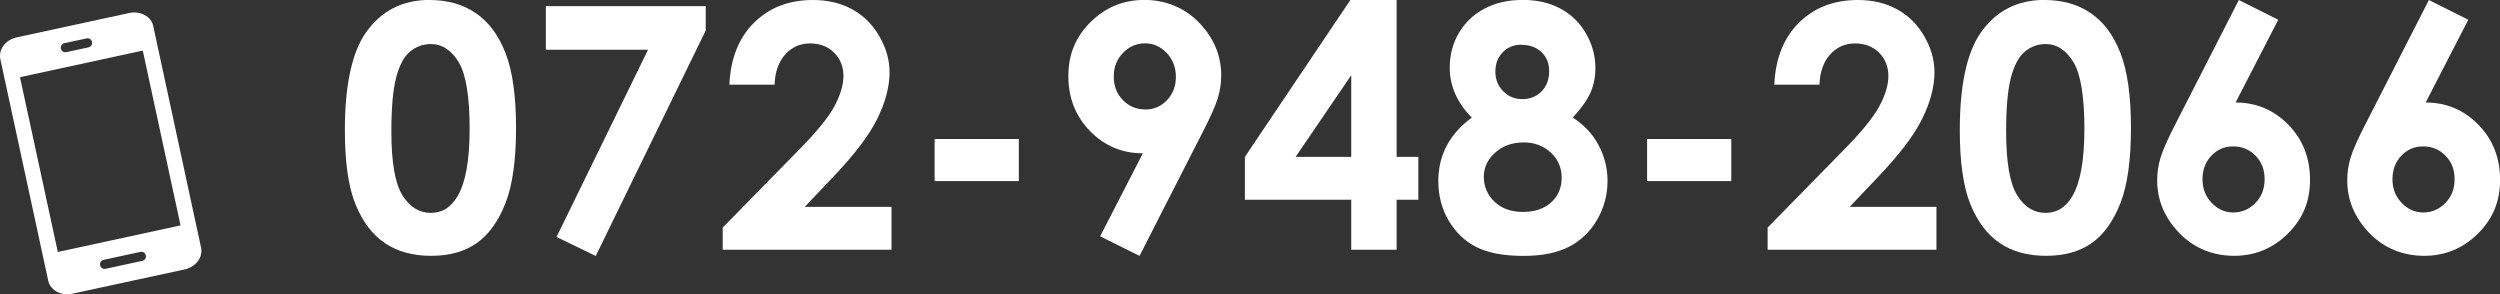
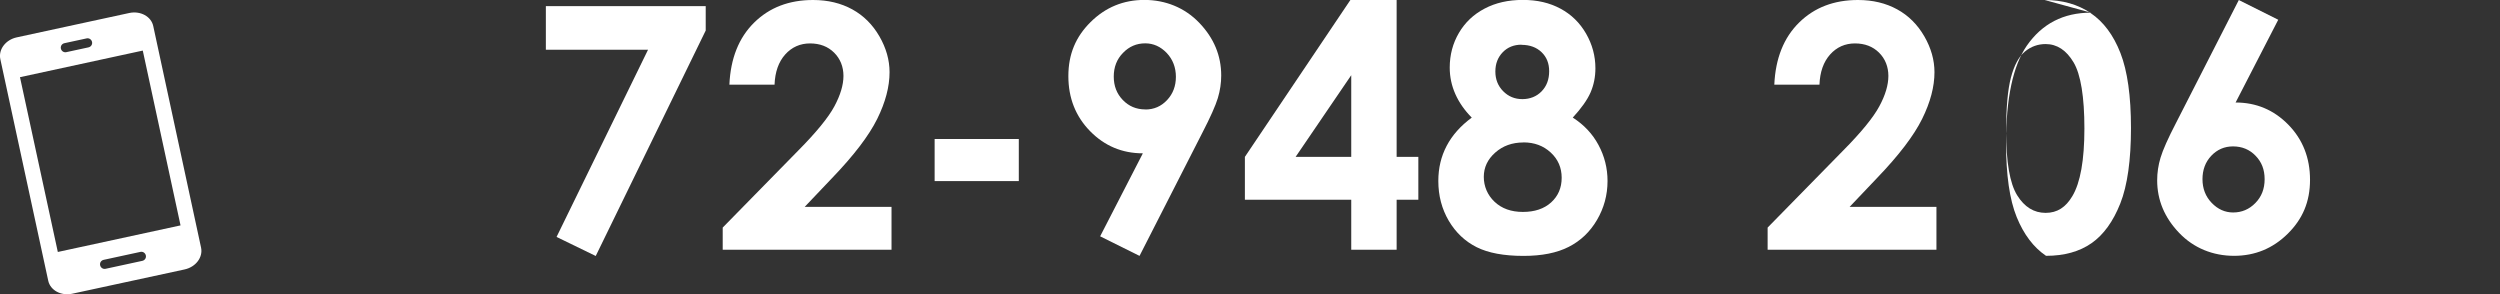
<svg xmlns="http://www.w3.org/2000/svg" id="_レイヤー_2" data-name="レイヤー 2" viewBox="0 0 317.8 37.41">
  <rect x="0" y="0" width="317.8" height="37.41" fill="#333333" stroke="none" />
  <defs>
    <style>
      .cls-1 {
        fill: #fff;
      }
    </style>
  </defs>
  <g id="_フッタ" data-name="フッタ">
    <g>
      <g>
-         <path class="cls-1" d="M54.63,0c2.26,0,4.21.55,5.84,1.66,1.64,1.11,2.9,2.8,3.79,5.08.89,2.28,1.34,5.46,1.34,9.53s-.45,7.31-1.36,9.6c-.91,2.29-2.12,3.97-3.65,5.04-1.53,1.07-3.46,1.61-5.79,1.61s-4.29-.54-5.88-1.62c-1.59-1.08-2.83-2.72-3.73-4.93s-1.35-5.34-1.35-9.41c0-5.69.88-9.81,2.63-12.36,1.95-2.81,4.67-4.21,8.15-4.21ZM54.77,5.6c-1,0-1.88.32-2.65.96s-1.36,1.74-1.76,3.3c-.41,1.56-.61,3.84-.61,6.84,0,3.92.47,6.62,1.4,8.12s2.14,2.24,3.62,2.24,2.56-.71,3.4-2.13c1.02-1.71,1.53-4.58,1.53-8.59s-.46-6.88-1.38-8.42c-.92-1.54-2.1-2.32-3.56-2.32Z" />
        <path class="cls-1" d="M69.39.78h20.32v3.1l-13.98,28.66-4.98-2.42,11.63-23.8h-12.99V.78Z" />
        <path class="cls-1" d="M98.47,10.76h-5.75c.15-3.34,1.2-5.97,3.15-7.89s4.44-2.87,7.49-2.87c1.88,0,3.54.4,4.98,1.19,1.44.79,2.59,1.94,3.45,3.43s1.29,3.01,1.29,4.56c0,1.84-.52,3.82-1.57,5.94-1.05,2.12-2.96,4.63-5.74,7.52l-3.48,3.66h11.04v5.45h-21.46v-2.82l9.58-9.77c2.32-2.34,3.86-4.23,4.62-5.65.76-1.42,1.15-2.71,1.15-3.86s-.4-2.18-1.19-2.96c-.79-.78-1.81-1.17-3.06-1.17s-2.32.47-3.16,1.41c-.84.94-1.29,2.22-1.35,3.83Z" />
        <path class="cls-1" d="M118.81,17.67h10.7v5.35h-10.7v-5.35Z" />
        <path class="cls-1" d="M144.86,32.53l-5.01-2.49,5.43-10.55c-2.63,0-4.87-.94-6.71-2.82-1.84-1.88-2.76-4.21-2.76-7s.94-5,2.83-6.87,4.17-2.81,6.83-2.81,5.12.97,6.98,2.91c1.86,1.94,2.79,4.17,2.79,6.7,0,.95-.14,1.91-.43,2.87-.29.96-.95,2.44-1.99,4.45l-7.96,15.6ZM145.6,13.92c1.09,0,2.01-.4,2.76-1.2s1.12-1.79,1.12-2.96-.39-2.21-1.17-3.03c-.78-.81-1.69-1.22-2.73-1.22-1.1,0-2.04.4-2.82,1.21-.79.8-1.18,1.81-1.18,3.01s.38,2.18,1.15,2.98,1.72,1.2,2.87,1.2Z" />
        <path class="cls-1" d="M171.66,0h5.88v19.94h2.76v5.45h-2.76v6.36h-5.77v-6.36h-13.52v-5.45L171.66,0ZM171.77,19.94v-10.38l-7.07,10.38h7.07Z" />
        <path class="cls-1" d="M199.95,14.96c1.4.9,2.49,2.05,3.25,3.47.76,1.41,1.15,2.94,1.15,4.58,0,1.78-.45,3.43-1.34,4.95-.89,1.52-2.09,2.66-3.59,3.42-1.5.77-3.42,1.15-5.75,1.15-2.5,0-4.48-.37-5.96-1.11-1.47-.74-2.65-1.85-3.54-3.35-.88-1.5-1.33-3.18-1.33-5.07,0-1.63.35-3.11,1.06-4.46s1.77-2.54,3.19-3.59c-.93-.94-1.62-1.94-2.09-3-.47-1.06-.71-2.18-.71-3.36,0-1.61.39-3.08,1.17-4.41s1.87-2.36,3.27-3.09c1.4-.74,3.02-1.1,4.86-1.1s3.4.37,4.78,1.11c1.38.74,2.46,1.8,3.25,3.17s1.19,2.84,1.19,4.41c0,1.11-.21,2.13-.62,3.08-.42.95-1.17,2.01-2.26,3.19ZM193.65,18.11c-1.42,0-2.61.43-3.58,1.29s-1.45,1.89-1.45,3.08.46,2.31,1.37,3.17c.91.86,2.11,1.29,3.6,1.29s2.7-.4,3.59-1.21c.89-.81,1.34-1.85,1.34-3.13s-.46-2.35-1.39-3.21c-.93-.86-2.08-1.29-3.47-1.29ZM193.42,5.68c-.97,0-1.77.32-2.39.96-.62.64-.94,1.45-.94,2.45s.33,1.83.99,2.5,1.47,1.01,2.44,1.01,1.81-.33,2.45-.99c.64-.66.96-1.51.96-2.56,0-.99-.32-1.8-.97-2.42-.65-.62-1.5-.93-2.55-.93Z" />
-         <path class="cls-1" d="M209.38,17.67h10.7v5.35h-10.7v-5.35Z" />
        <path class="cls-1" d="M231.3,10.76h-5.75c.15-3.34,1.2-5.97,3.15-7.89s4.44-2.87,7.49-2.87c1.88,0,3.54.4,4.98,1.19,1.44.79,2.59,1.94,3.45,3.43s1.29,3.01,1.29,4.56c0,1.84-.52,3.82-1.57,5.94-1.05,2.12-2.96,4.63-5.74,7.52l-3.48,3.66h11.04v5.45h-21.46v-2.82l9.58-9.77c2.32-2.34,3.86-4.23,4.62-5.65.77-1.42,1.15-2.71,1.15-3.86s-.4-2.18-1.19-2.96c-.79-.78-1.81-1.17-3.06-1.17s-2.32.47-3.16,1.41c-.84.94-1.29,2.22-1.35,3.83Z" />
-         <path class="cls-1" d="M259.92,0c2.26,0,4.21.55,5.84,1.66,1.64,1.11,2.9,2.8,3.79,5.08s1.34,5.46,1.34,9.53-.45,7.31-1.36,9.6-2.12,3.97-3.65,5.04c-1.53,1.07-3.46,1.61-5.79,1.61s-4.29-.54-5.88-1.62c-1.59-1.08-2.83-2.72-3.73-4.93s-1.35-5.34-1.35-9.41c0-5.69.88-9.81,2.63-12.36,1.95-2.81,4.67-4.21,8.15-4.21ZM260.05,5.6c-1,0-1.88.32-2.65.96-.77.64-1.36,1.74-1.77,3.3-.41,1.56-.61,3.84-.61,6.84,0,3.92.47,6.62,1.4,8.12s2.14,2.24,3.62,2.24,2.56-.71,3.4-2.13c1.02-1.71,1.53-4.58,1.53-8.59s-.46-6.88-1.38-8.42c-.92-1.54-2.1-2.32-3.56-2.32Z" />
+         <path class="cls-1" d="M259.92,0c2.26,0,4.21.55,5.84,1.66,1.64,1.11,2.9,2.8,3.79,5.08s1.34,5.46,1.34,9.53-.45,7.31-1.36,9.6-2.12,3.97-3.65,5.04c-1.53,1.07-3.46,1.61-5.79,1.61c-1.59-1.08-2.83-2.72-3.73-4.93s-1.35-5.34-1.35-9.41c0-5.69.88-9.81,2.63-12.36,1.95-2.81,4.67-4.21,8.15-4.21ZM260.05,5.6c-1,0-1.88.32-2.65.96-.77.64-1.36,1.74-1.77,3.3-.41,1.56-.61,3.84-.61,6.84,0,3.92.47,6.62,1.4,8.12s2.14,2.24,3.62,2.24,2.56-.71,3.4-2.13c1.02-1.71,1.53-4.58,1.53-8.59s-.46-6.88-1.38-8.42c-.92-1.54-2.1-2.32-3.56-2.32Z" />
        <path class="cls-1" d="M284.59,0l5.02,2.51-5.42,10.52c2.62,0,4.86.94,6.7,2.82s2.76,4.22,2.76,7.01-.94,4.98-2.83,6.85c-1.89,1.87-4.17,2.81-6.83,2.81s-5.12-.97-6.98-2.92c-1.86-1.94-2.79-4.17-2.79-6.68,0-.96.14-1.92.43-2.88.29-.97.95-2.46,1.99-4.46l7.96-15.58ZM283.86,18.61c-1.09,0-2.01.4-2.76,1.19-.75.79-1.12,1.79-1.12,2.98s.39,2.2,1.17,3.01c.78.81,1.69,1.22,2.73,1.22,1.09,0,2.04-.4,2.82-1.2.79-.8,1.18-1.81,1.18-3.03s-.38-2.19-1.15-2.98c-.76-.79-1.72-1.19-2.87-1.19Z" />
-         <path class="cls-1" d="M308.75,0l5.02,2.51-5.42,10.52c2.62,0,4.86.94,6.7,2.82s2.76,4.22,2.76,7.01-.94,4.98-2.83,6.85c-1.89,1.87-4.17,2.81-6.83,2.81s-5.12-.97-6.98-2.92c-1.86-1.94-2.79-4.17-2.79-6.68,0-.96.14-1.92.43-2.88.29-.97.95-2.46,1.99-4.46l7.96-15.58ZM308.01,18.61c-1.09,0-2.01.4-2.76,1.19-.75.79-1.12,1.79-1.12,2.98s.39,2.2,1.17,3.01c.78.81,1.69,1.22,2.73,1.22,1.09,0,2.04-.4,2.82-1.2.79-.8,1.18-1.81,1.18-3.03s-.38-2.19-1.15-2.98c-.76-.79-1.72-1.19-2.87-1.19Z" />
      </g>
      <path class="cls-1" d="M16.44,1.65L2.13,4.75C.72,5.05-.22,6.29.04,7.51l6.09,28.17c.26,1.22,1.63,1.96,3.04,1.66l14.3-3.09c1.42-.31,2.35-1.55,2.09-2.77L19.48,3.31c-.26-1.22-1.63-1.96-3.04-1.66ZM8.19,5.49l2.82-.61c.31-.07.62.13.69.45s-.13.62-.45.69l-2.82.61c-.31.07-.62-.13-.69-.45s.13-.62.45-.69ZM18.09,33.16l-4.67,1.01c-.31.07-.62-.13-.69-.45s.13-.62.45-.69l4.67-1.01c.31-.07.62.13.69.45s-.13.62-.45.69ZM22.96,28.65l-15.61,3.38L2.54,9.81l15.61-3.38,4.8,22.22Z" />
    </g>
  </g>
</svg>